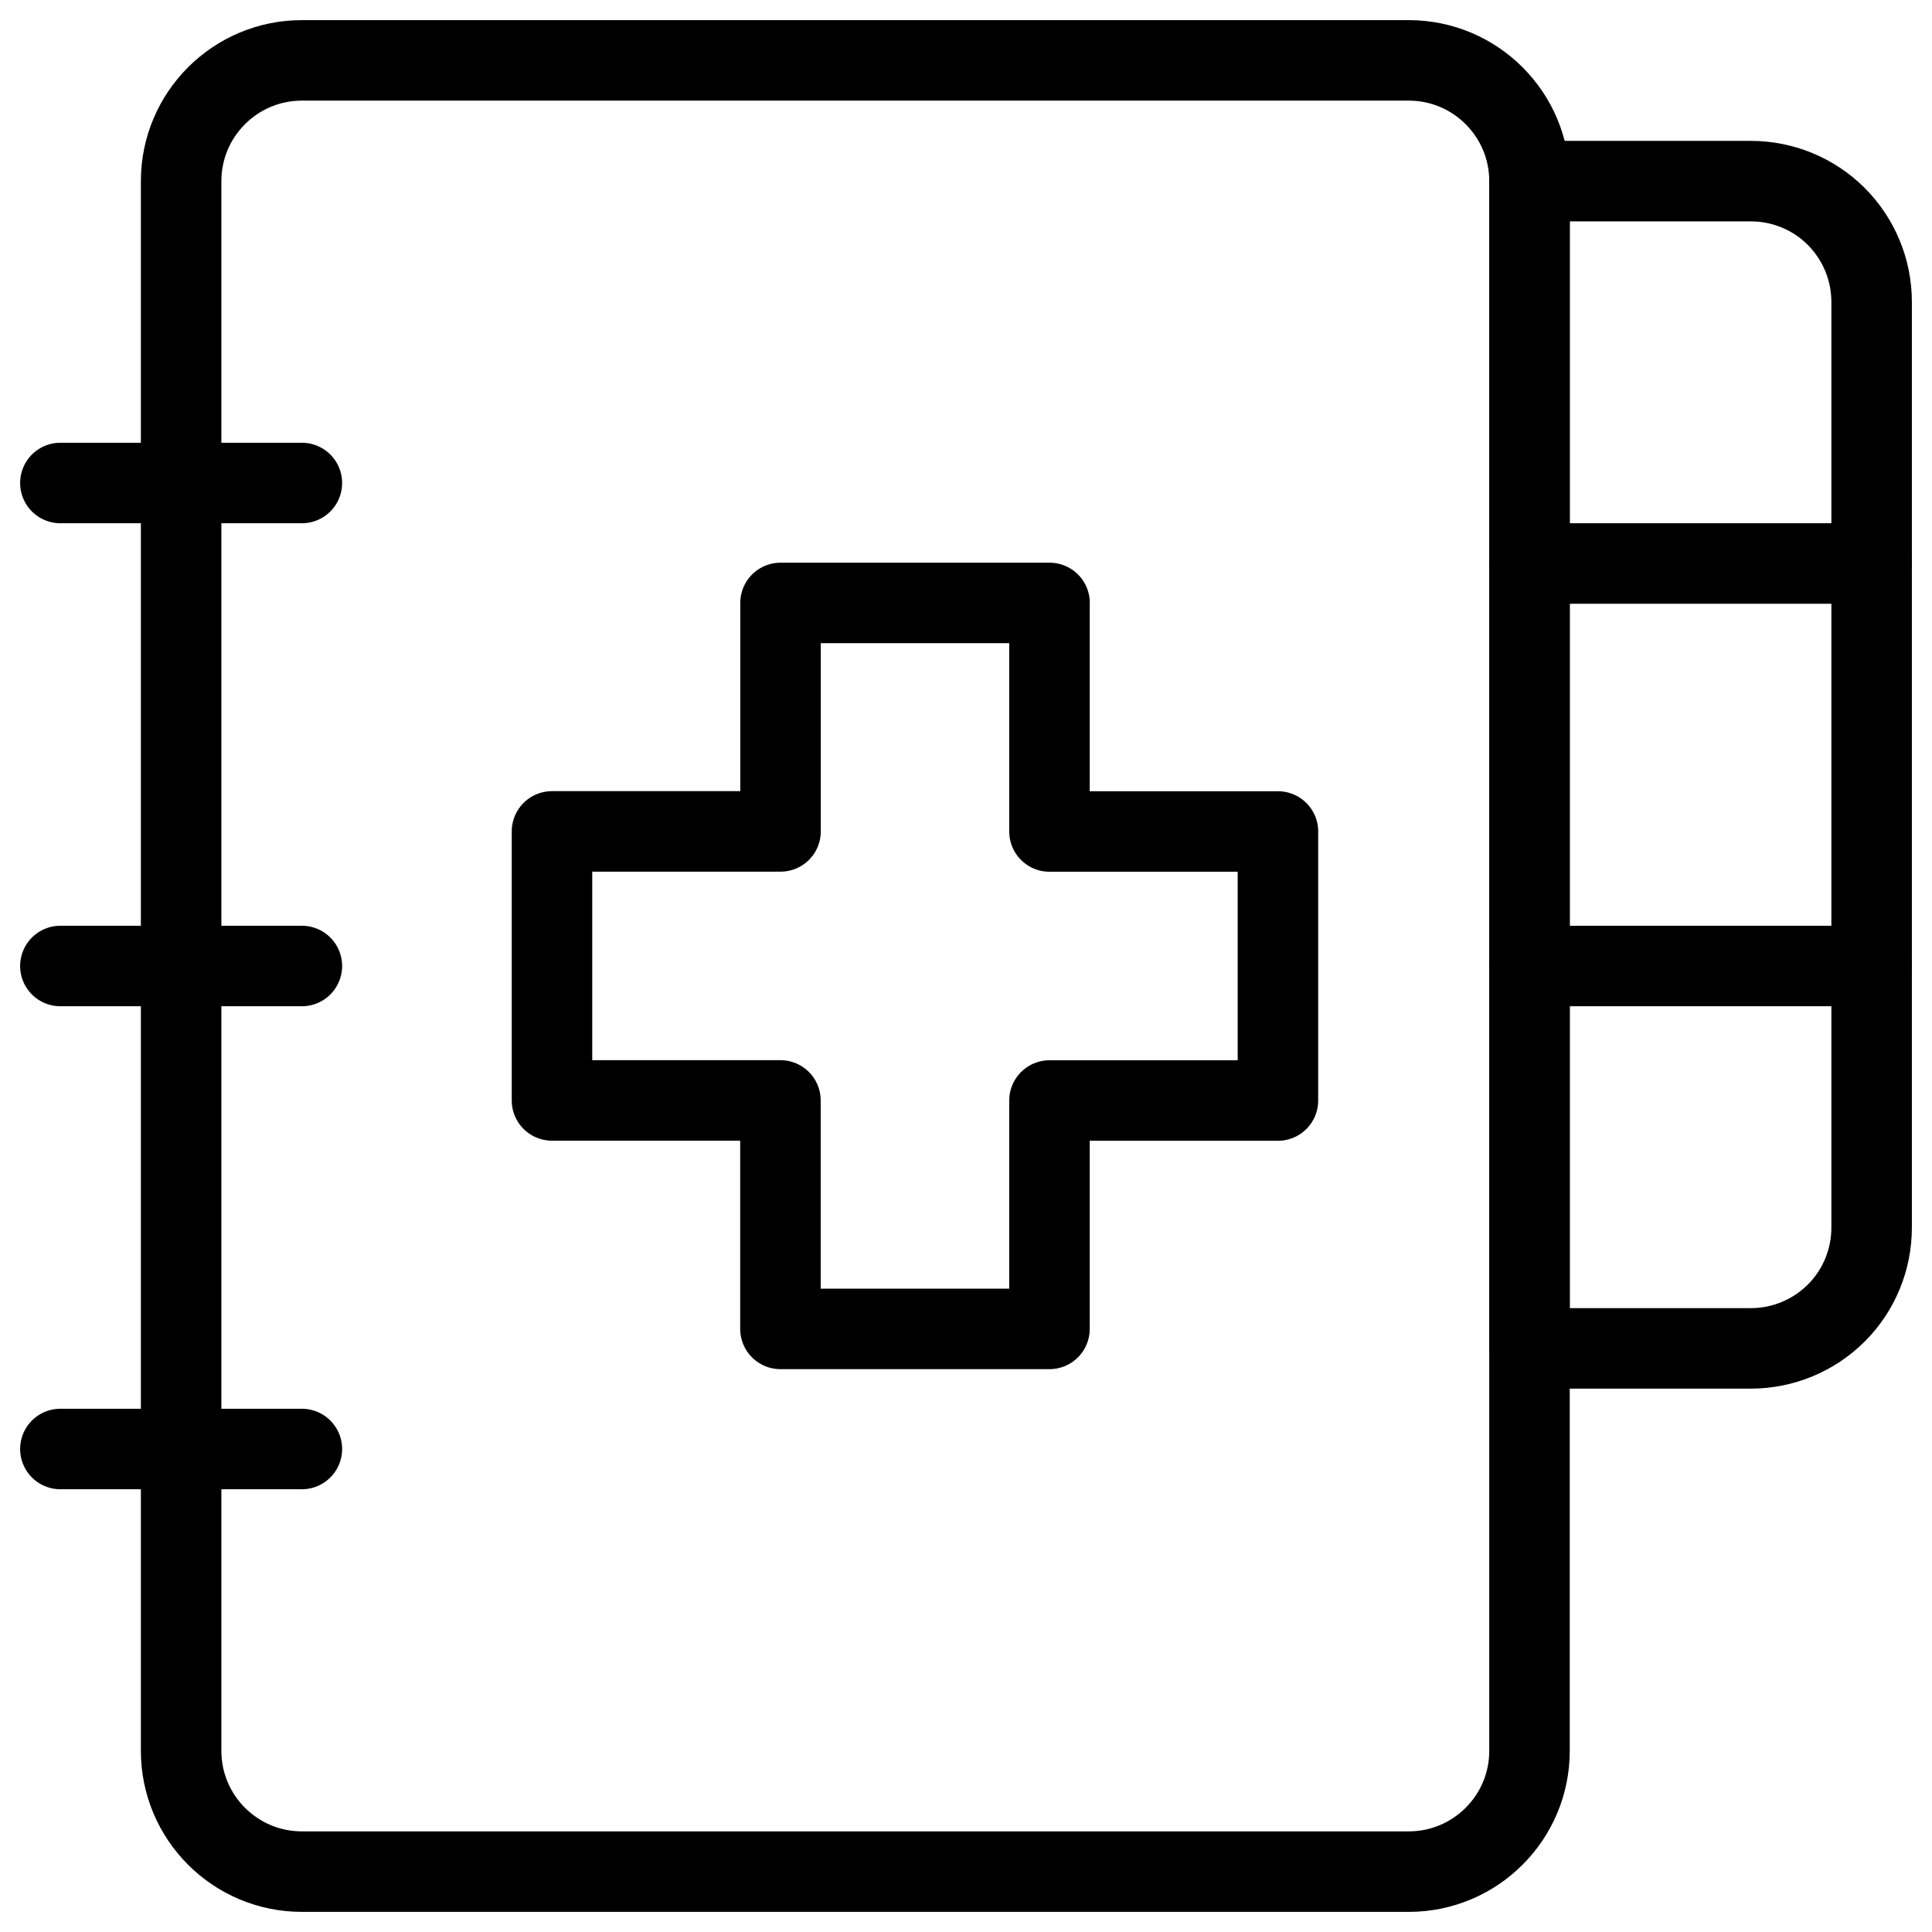
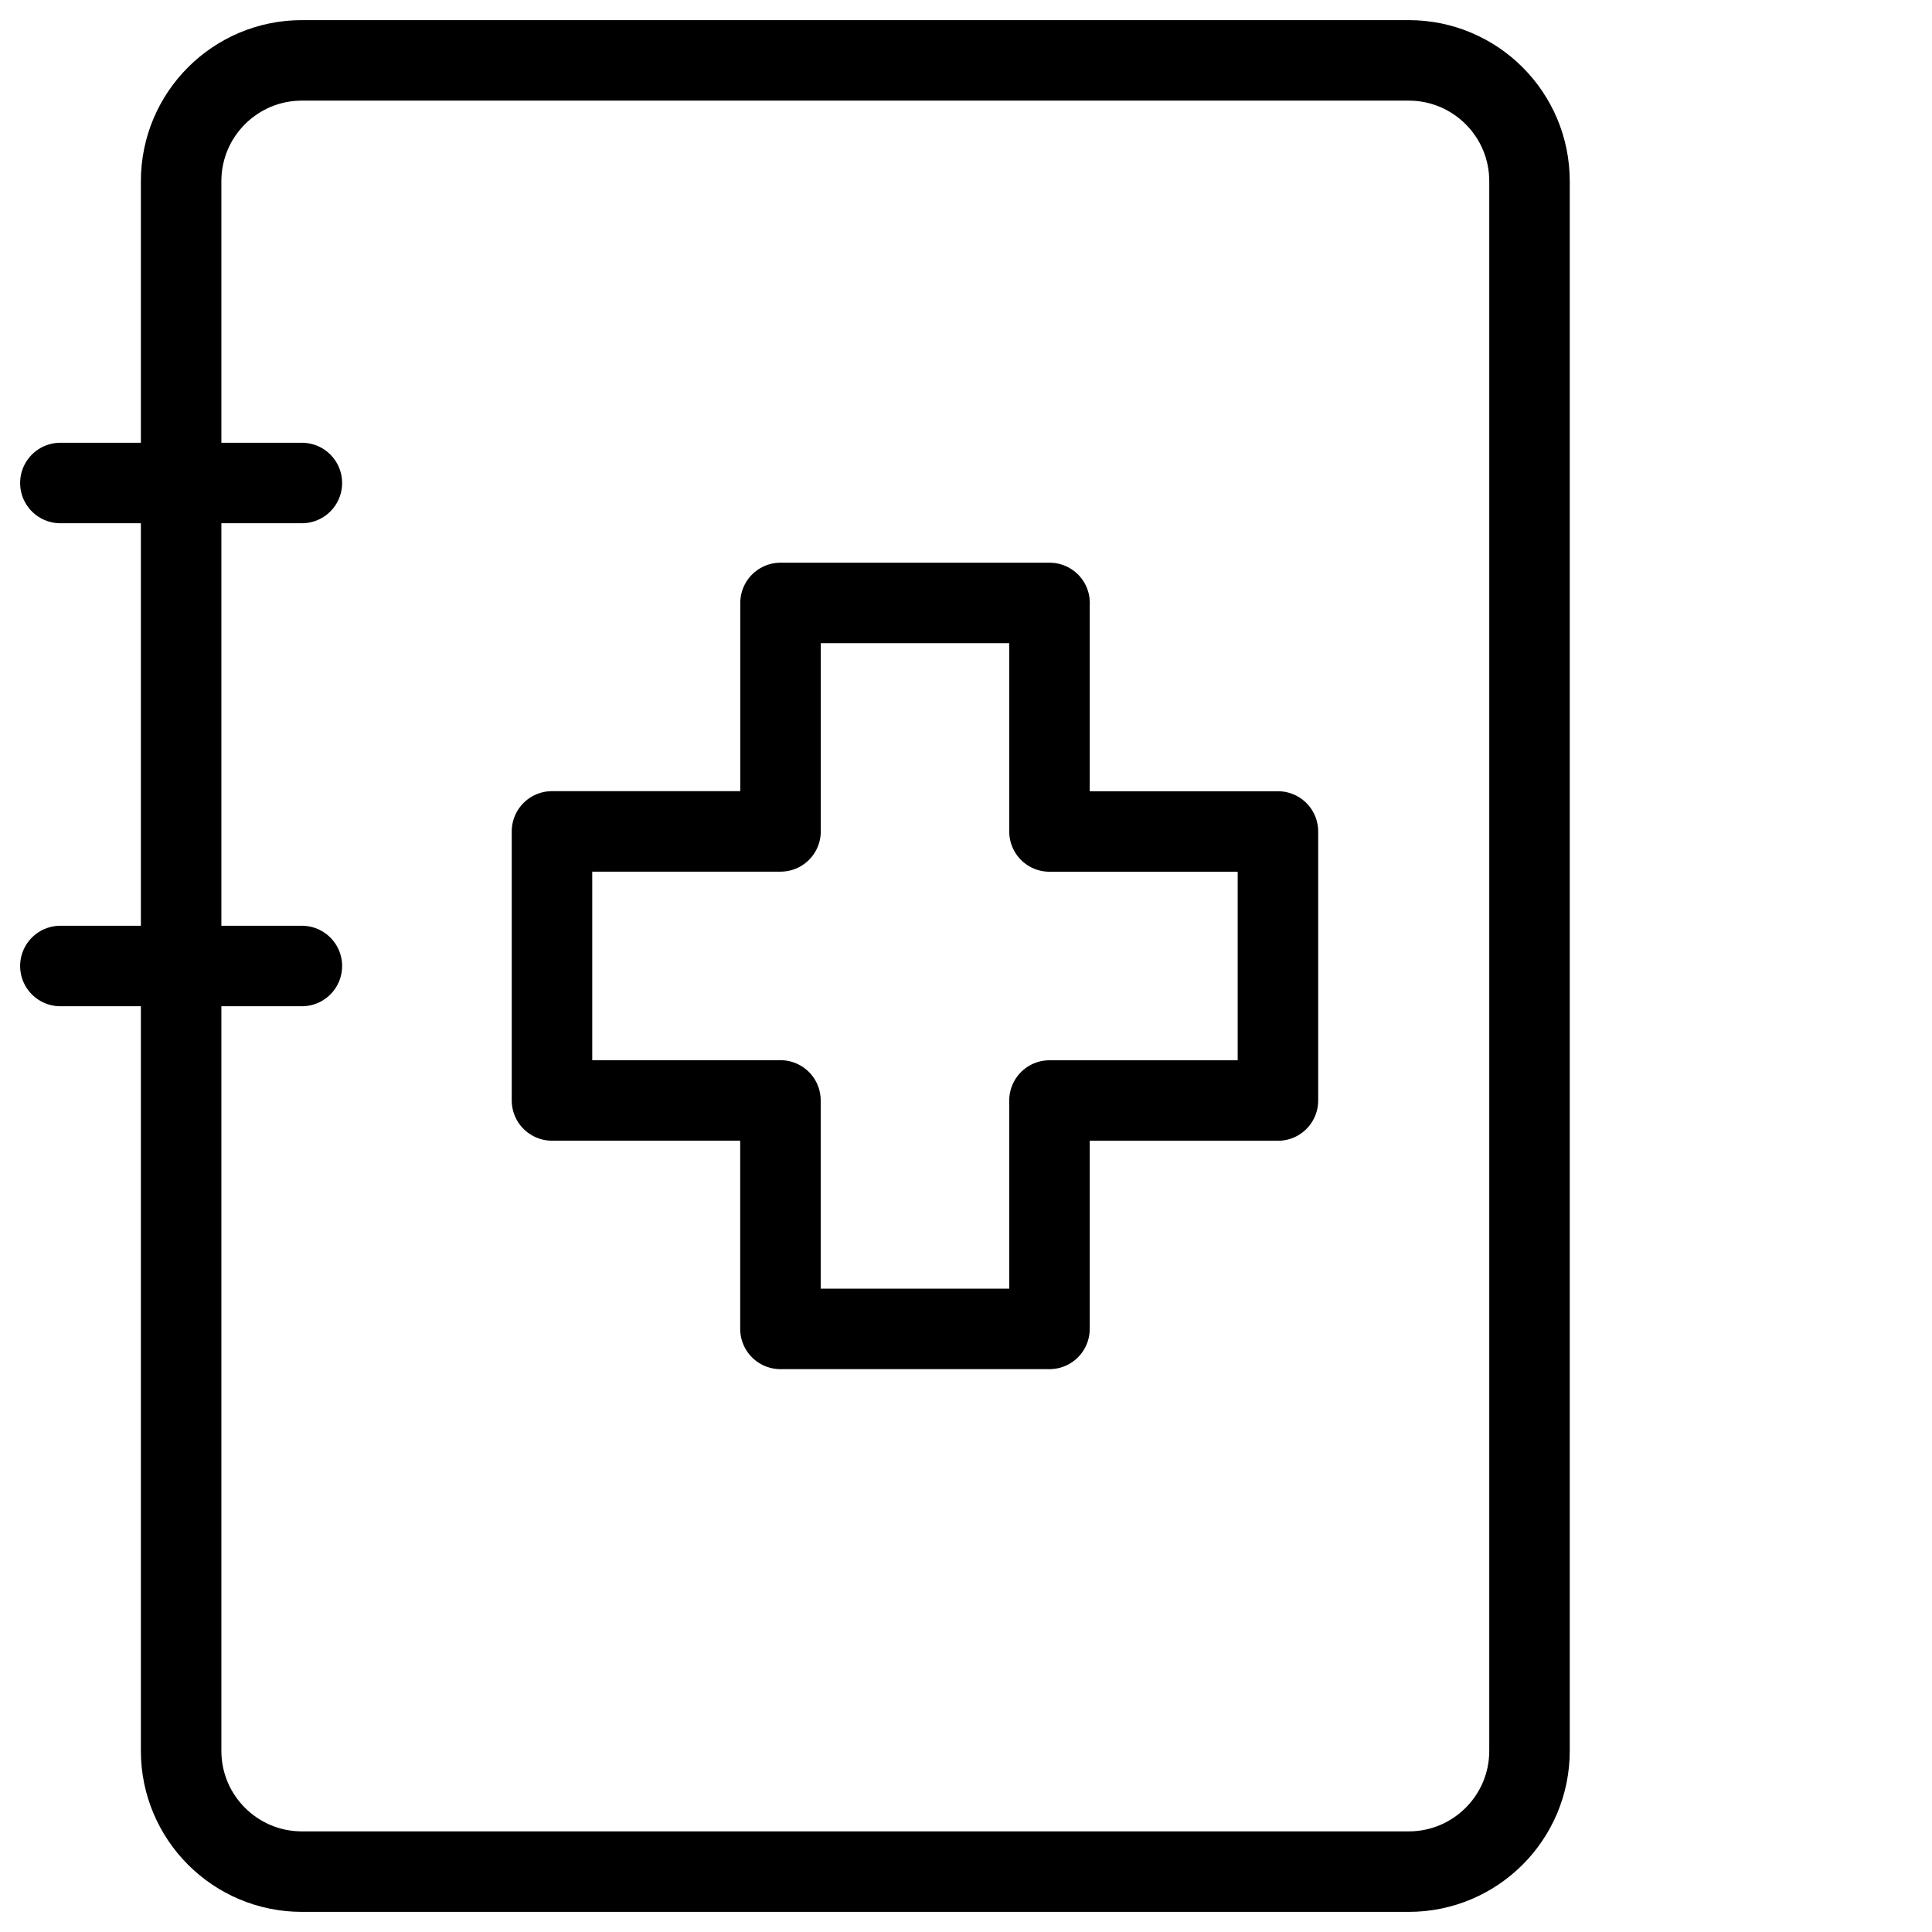
<svg xmlns="http://www.w3.org/2000/svg" fill="none" viewBox="0 0 24 24">
  <path stroke="#000000" stroke-linecap="round" stroke-linejoin="round" d="M0.75 12h3" stroke-width="1" />
-   <path stroke="#000000" stroke-linecap="round" stroke-linejoin="round" d="M0.75 18h3" stroke-width="1" />
  <path stroke="#000000" stroke-linecap="round" stroke-linejoin="round" d="M0.75 6h3" stroke-width="1" />
  <path stroke="#000000" stroke-linecap="round" stroke-linejoin="round" d="M17.5 0.75H3.75c-0.828 0 -1.5 0.672 -1.5 1.5v19.5c0 0.828 0.672 1.5 1.5 1.5H17.5c0.828 0 1.5 -0.672 1.5 -1.5V2.25c0 -0.828 -0.672 -1.5 -1.5 -1.5Z" stroke-width="1" />
-   <path stroke="#000000" stroke-linecap="round" stroke-linejoin="round" d="M19 16.75h2.75c0.398 0 0.779 -0.158 1.061 -0.439s0.439 -0.663 0.439 -1.061V3.75c0 -0.398 -0.158 -0.779 -0.439 -1.061 -0.281 -0.281 -0.663 -0.439 -1.061 -0.439H19v14.5Z" stroke-width="1" />
-   <path stroke="#000000" stroke-linecap="round" stroke-linejoin="round" d="M19 7h4.25" stroke-width="1" />
-   <path stroke="#000000" stroke-linecap="round" stroke-linejoin="round" d="M19 12h4.25" stroke-width="1" />
  <path stroke="#000000" stroke-linecap="round" stroke-linejoin="round" d="m13.038 7.49 -3.342 0 0 2.838H6.857v3.342h2.838l0 2.838h3.342V13.671h2.838v-3.342h-2.838V7.49Z" stroke-width="1" />
</svg>